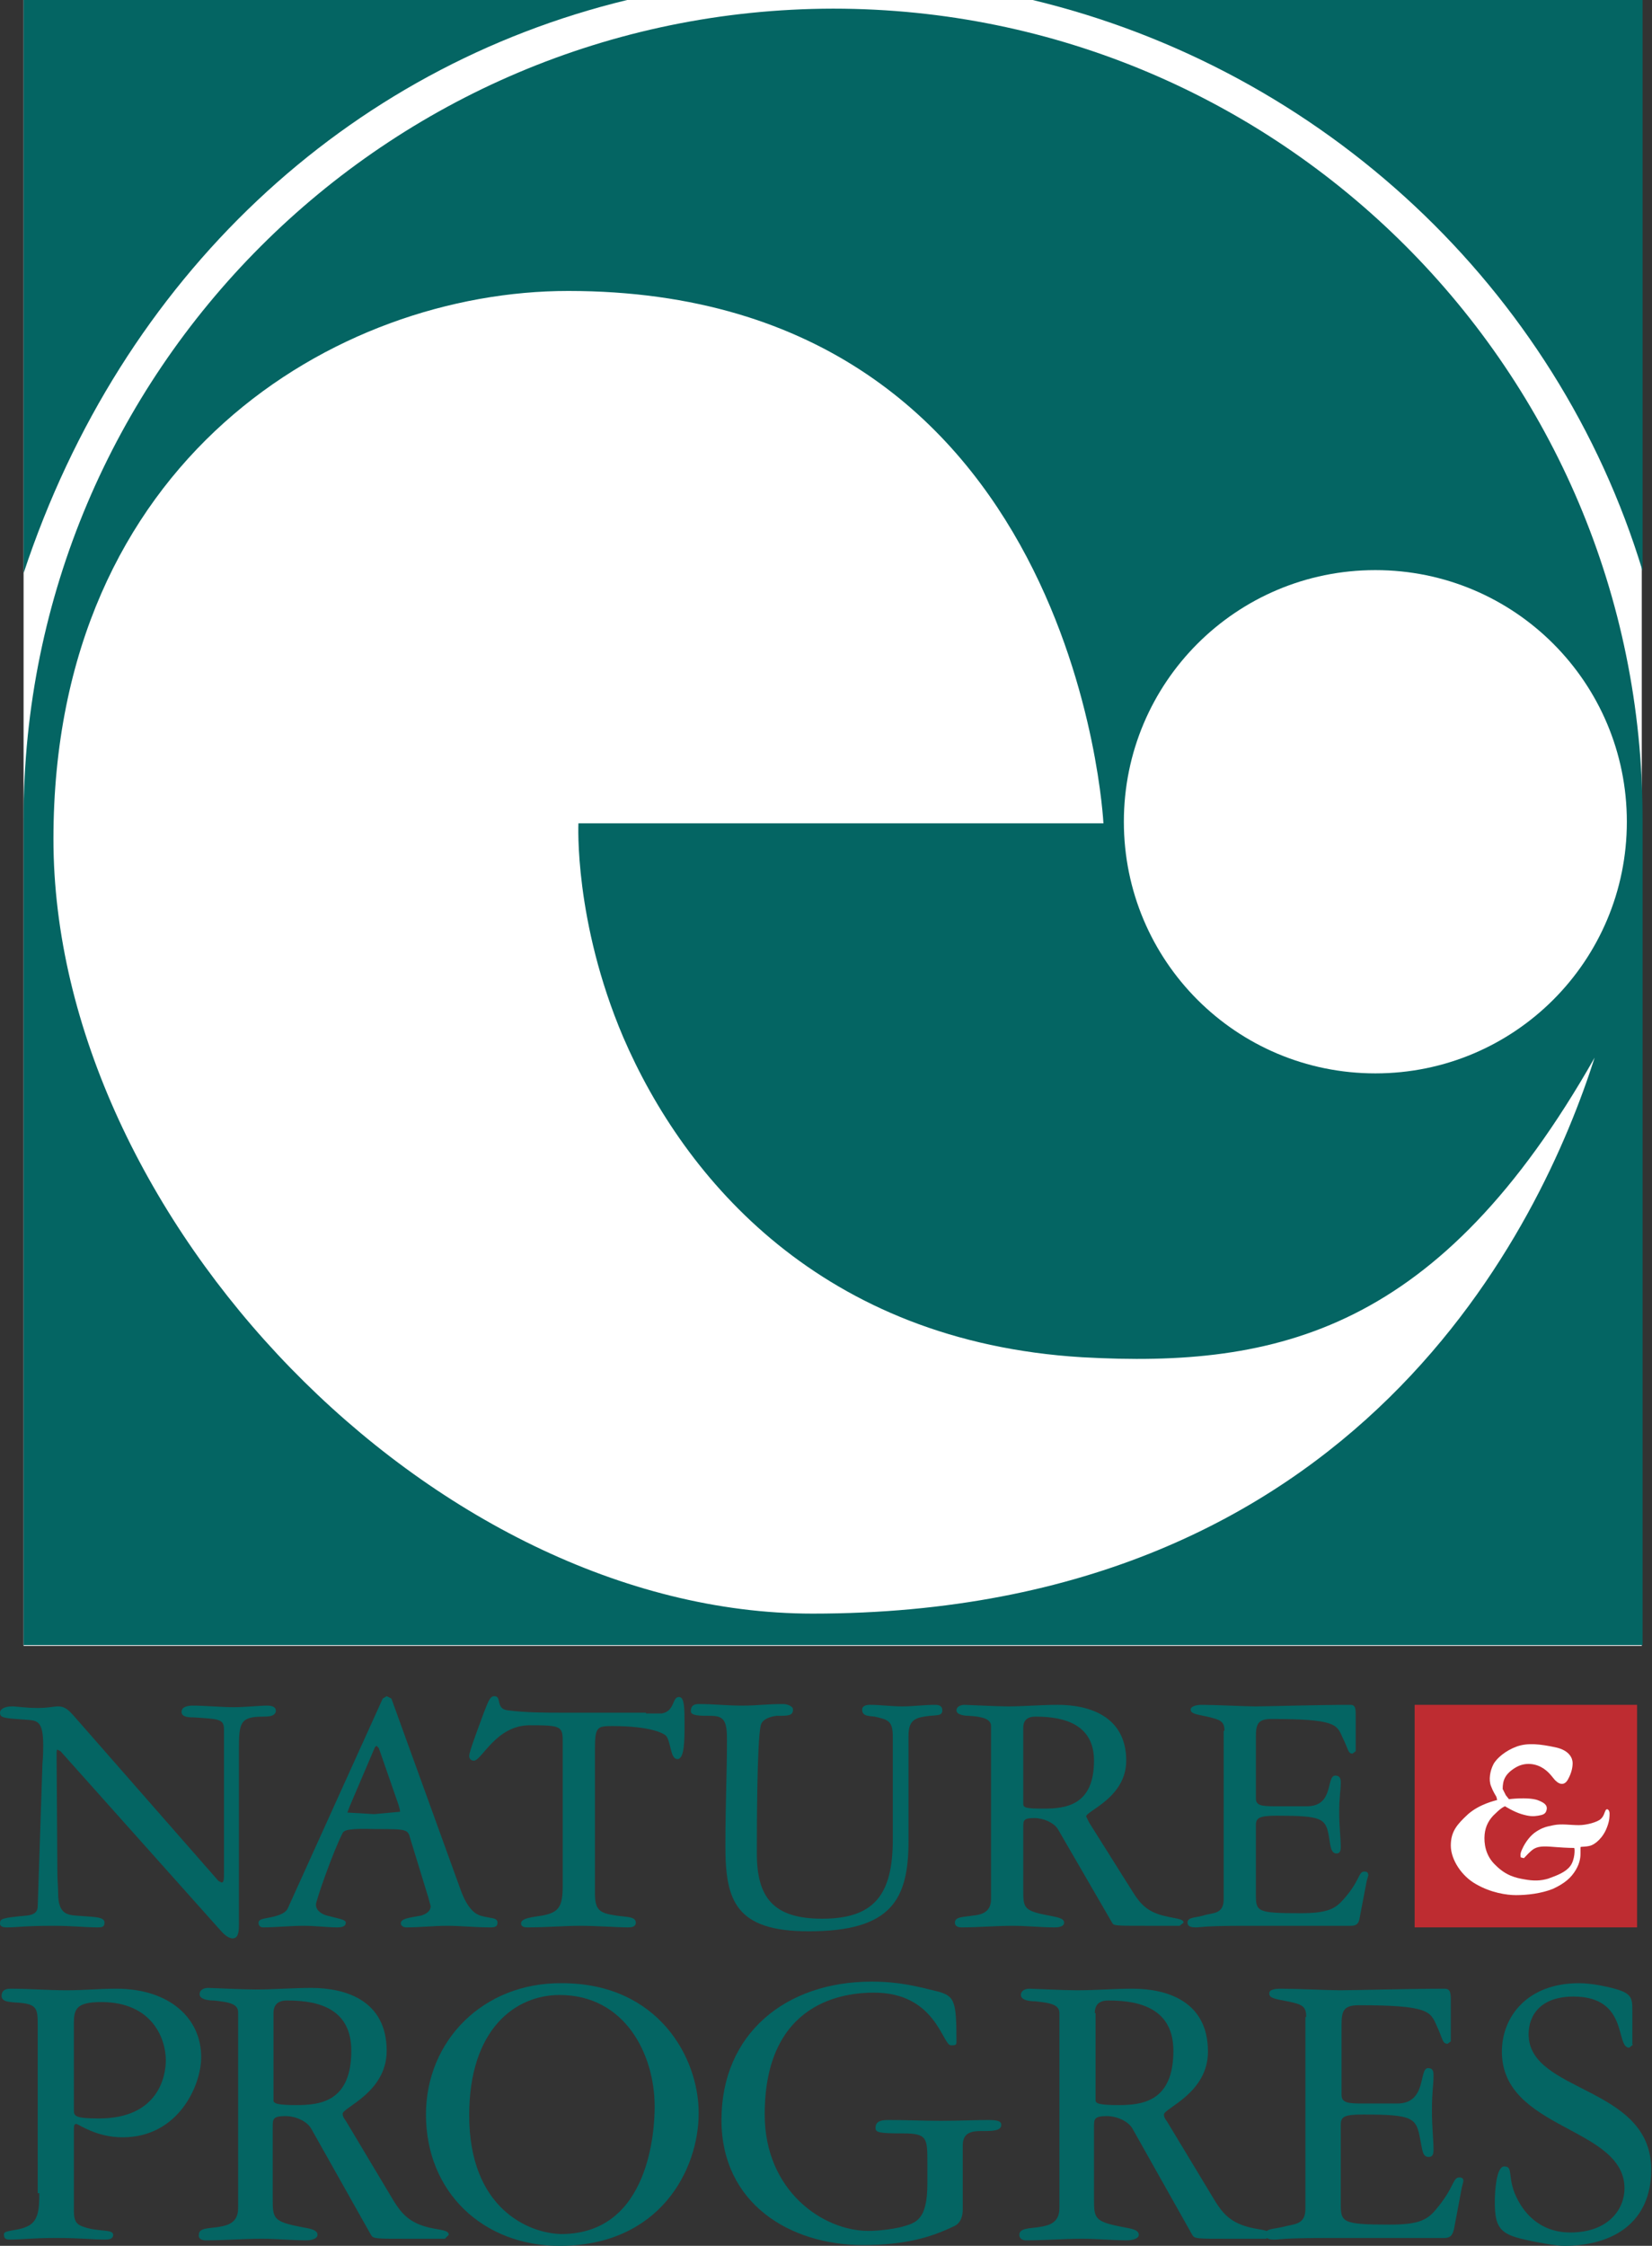
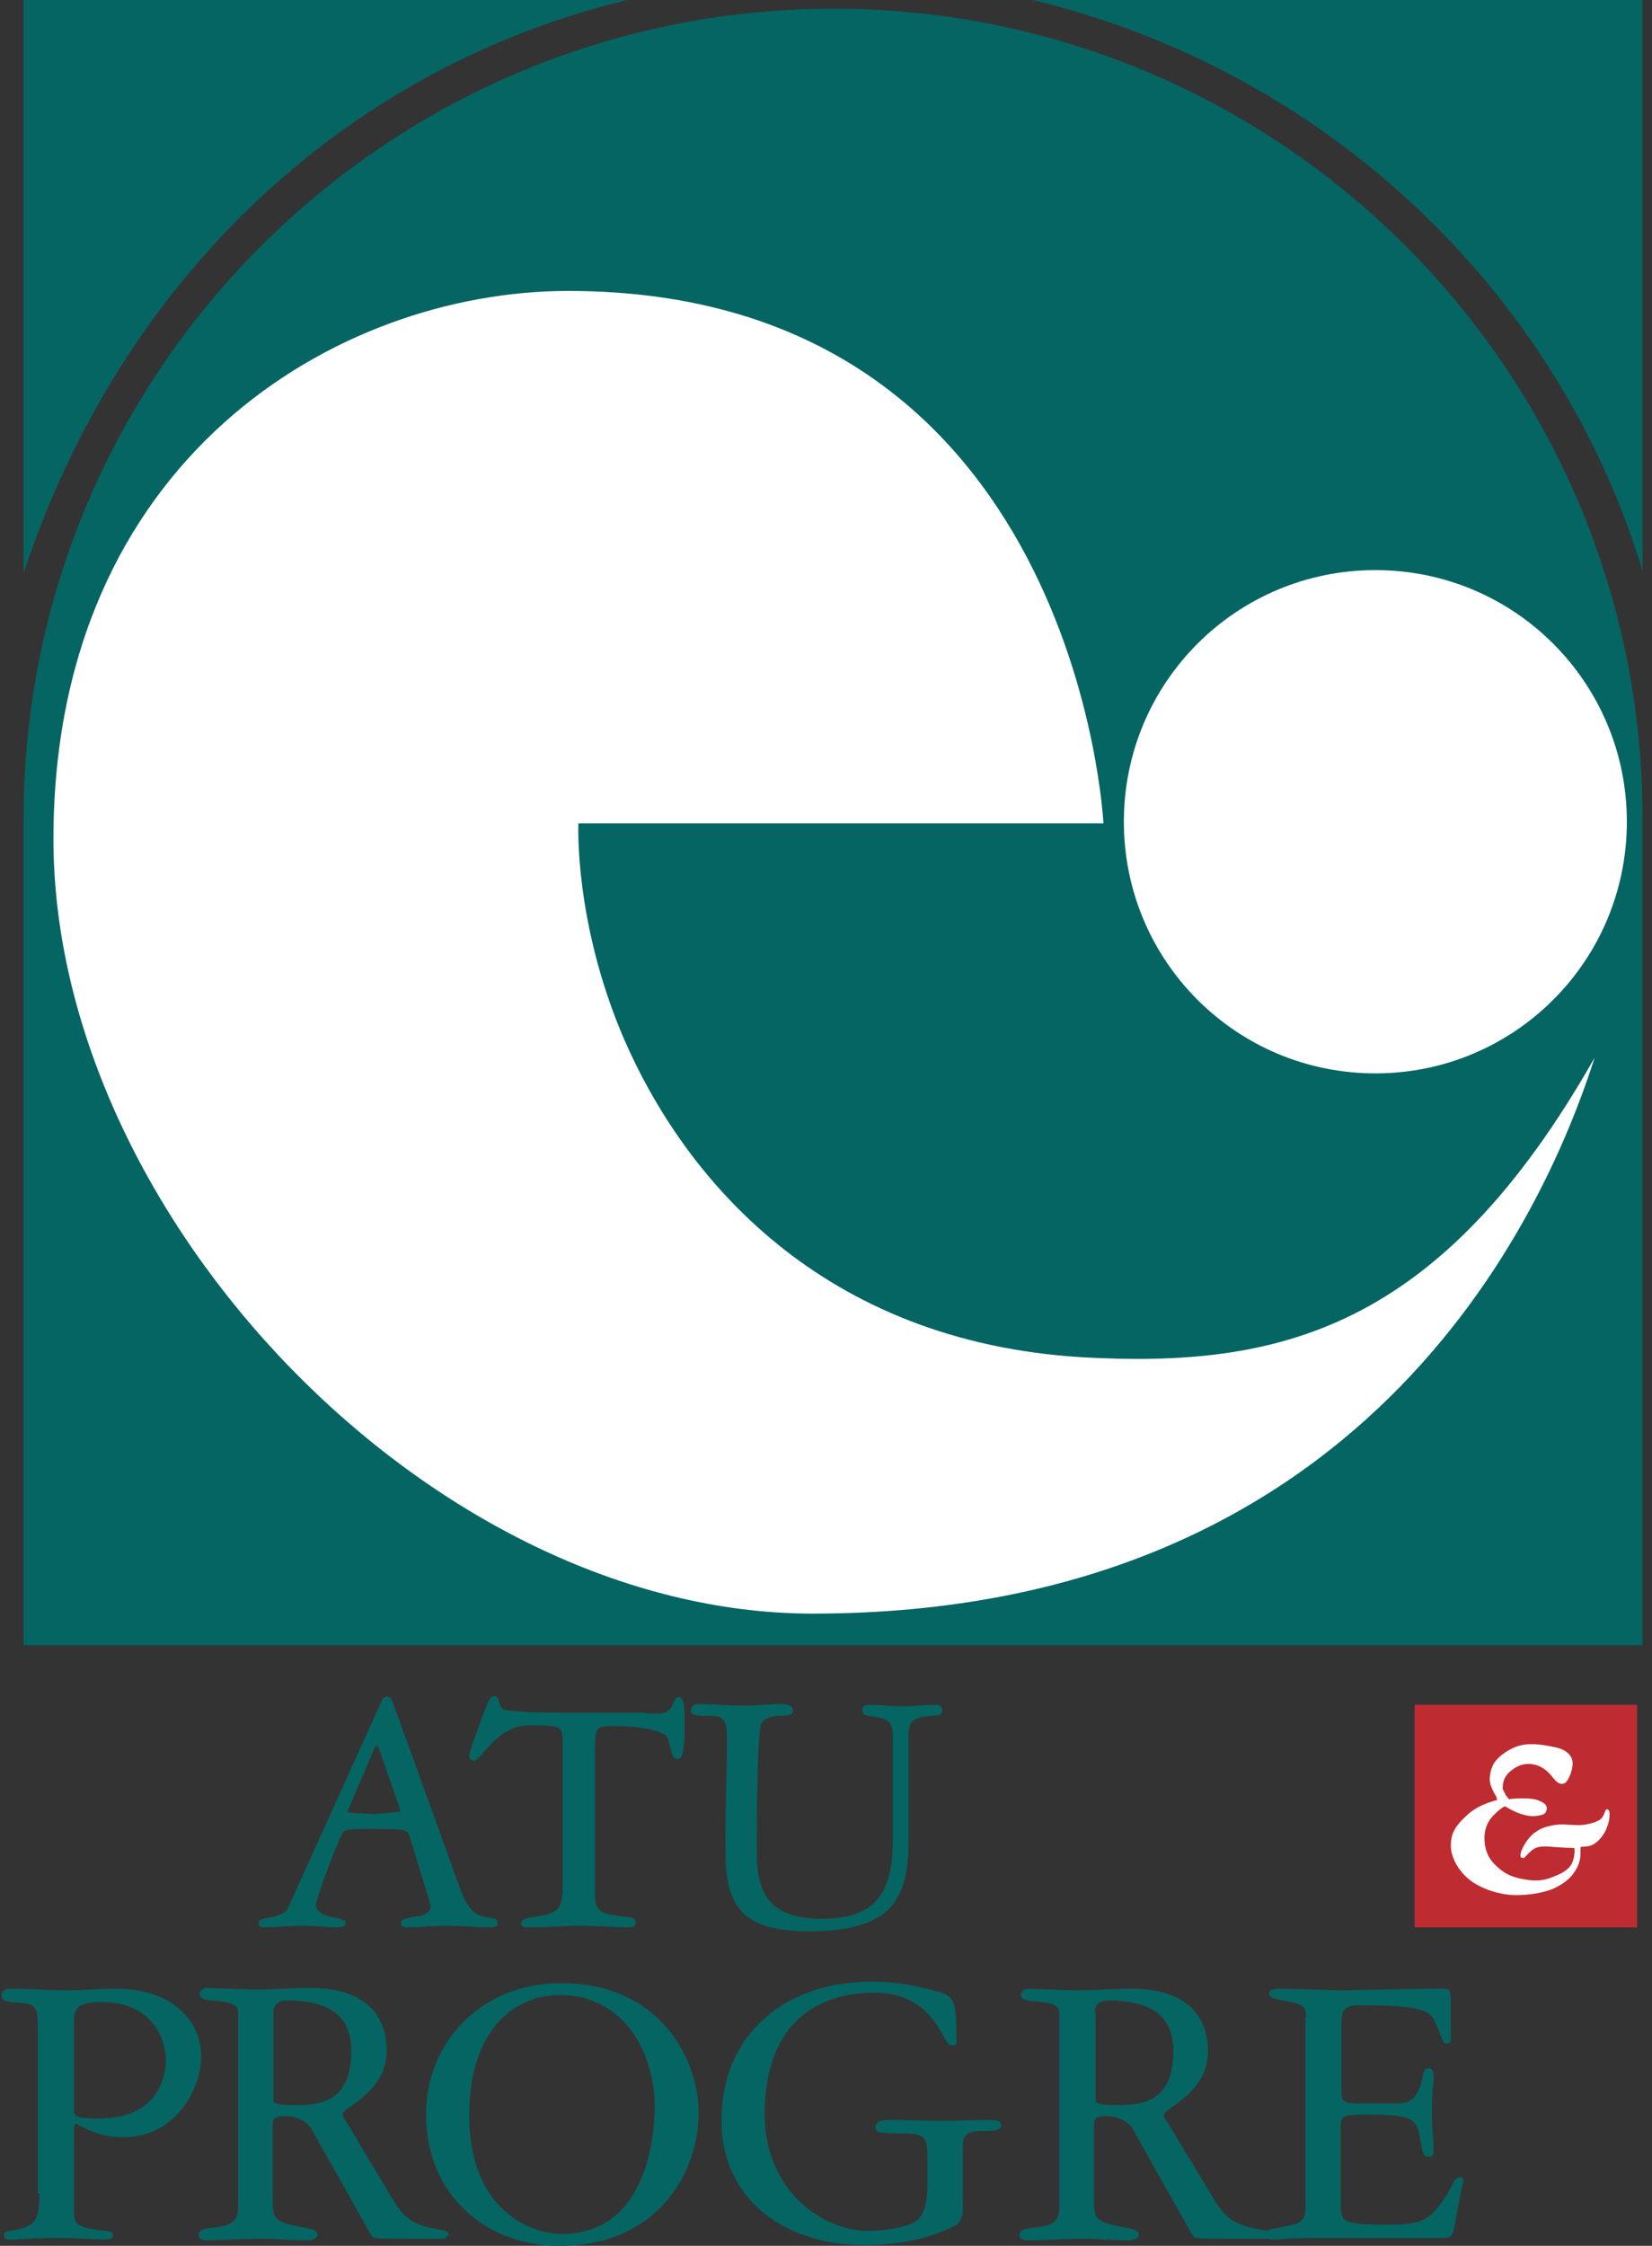
<svg xmlns="http://www.w3.org/2000/svg" version="1.2" baseProfile="tiny" id="Calque_1" x="0px" y="0px" viewBox="0 0 210.2 285.6" xml:space="preserve">
  <rect x="0" y="0" width="210.2" height="285.6" fill="#333333" stroke="none" />
  <rect id="XMLID_27_" x="180" y="216.8" fill="#BE2C31" width="28.3" height="28.3" />
  <path id="XMLID_26_" fill="#FFFFFF" d="M191.2,227.5c0-1.1,0.3-1.9,1.6-2.7c1.3-0.8,2.7-0.5,3.6,0.1c0.9,0.6,1.3,1.4,1.6,1.6  c0.3,0.3,1,0.7,1.5-0.2c0.5-0.9,0.6-1.6,0.6-2.1c0-0.5-0.3-1.6-2.2-2c-1.9-0.4-3.5-0.6-4.9-0.1c-1.4,0.5-2.6,1.5-3,2.3  c-0.4,0.8-0.6,1.9-0.3,2.7c0.3,0.8,0.6,1.2,0.7,1.4l0.1,0.4c-0.3,0.1-2.2,0.5-3.7,1.8c-1.4,1.3-2.2,2.2-2.2,4c0,1.8,1.4,3.9,3.2,4.9  c1.9,1.1,3.9,1.4,5.1,1.4c1.4,0,3.2-0.2,4.7-0.8c1.5-0.7,2.3-1.4,2.9-2.4c0.6-1,0.6-1.8,0.6-2.1l0-0.8c0.1-0.1,0.6,0,1.3-0.2  c0.6-0.2,1.6-1,2.1-2.4c0.3-0.8,0.3-1.3,0.3-1.7c0-0.4-0.3-0.7-0.5-0.4c-0.2,0.4-0.2,0.7-0.6,1.1c-0.4,0.4-1.8,0.8-2.8,0.8  c-1.1,0-2.2-0.2-3.2,0c-1,0.2-1.4,0.3-2.2,0.8c-0.8,0.5-1.4,1.4-1.7,2c-0.3,0.6-0.4,0.9-0.3,1.3l0.4,0.1c0.3-0.3,0.8-0.9,1.3-1.2  c0.7-0.4,1.6-0.3,2.9-0.2c1.3,0.1,2.1,0.1,2.2,0.1c0.1,0.1,0.1,1.5-0.5,2.3c-0.6,0.8-1.7,1.2-2.8,1.6c-1,0.3-1.9,0.3-3,0.1  c-1.2-0.2-2.4-0.5-3.7-1.8c-1.3-1.2-1.5-2.8-1.4-3.9c0.1-1.1,0.6-2,1.4-2.7c0.8-0.8,1.2-0.9,1.2-0.9s1.1,0.7,2.1,1  c1,0.3,1.5,0.3,2.1,0.2c0.6-0.1,1-0.2,1.1-0.8c0.1-0.6-0.4-0.9-1.2-1.2c-1.3-0.4-3.6-0.1-3.6-0.1l-0.4-0.5L191.2,227.5z" />
-   <rect id="XMLID_25_" x="3" y="0" fill="#FFFFFF" width="205.9" height="209.3" />
  <path id="XMLID_24_" fill="#046563" d="M209,104.1c0-56.9-46.1-103-103-103C49.1,1.2,3,47.3,3,104.1l0,0.5v104.6H209V105.7  C209,105.2,209,104.7,209,104.1" />
  <path id="XMLID_23_" fill="#FFFFFF" d="M137.7,172.6c-33.1-2-50.6-22.6-58.4-40.7c-6.3-14.8-5.7-27.2-5.7-27.2h66.8  c0,0-3.3-67.7-68.1-67.7C42.8,37,6.8,58.5,6.8,106.7c0,48.1,48.3,98.5,96.6,98.5c69.7,0,92.8-49.7,99.5-70.7  C183.2,169.2,162.7,174,137.7,172.6" />
  <path id="XMLID_22_" fill="#FFFFFF" d="M175,136.5c17.7,0,32-14.3,32-32c0-17.7-14.3-32-32-32c-17.7,0-32,14.3-32,32  C143,122.2,157.3,136.5,175,136.5" />
  <path id="XMLID_21_" fill="#046563" d="M131.4,0c37,8.9,66.7,36.7,77.6,72.6V0H131.4z" />
-   <path id="XMLID_20_" fill="#046563" d="M3,72.9C15.5,35.1,44.2,8.6,79.8,0H3V72.9z" />
+   <path id="XMLID_20_" fill="#046563" d="M3,72.9C15.5,35.1,44.2,8.6,79.8,0H3z" />
  <path id="XMLID_1_" fill="#046563" d="M5,278.9c0,2.1-0.1,3.7-1.7,4.3c-1.1,0.5-2.8,0.4-2.8,0.9c0,0.6,0.2,0.7,0.8,0.7  c1.6,0,2.6-0.2,5.9-0.2c3.2,0,4.4,0.2,6.2,0.2c0.3,0,1,0,1-0.6c0-0.8-2-0.3-4-1.1c-0.5-0.2-1-0.5-1-1.9v-10.1c0-0.7,0-1,0.3-1  c0.3,0,2.5,1.7,5.9,1.7c7.1,0,10-6.6,10-10.2c0-5-4.1-8.7-10.8-8.7c-2.1,0-4.2,0.2-6.3,0.2c-2.4,0-4.8-0.2-7.2-0.2  c-0.7,0-1.1,0.3-1.1,0.9c0,0.8,1,0.8,2.4,0.9c2.1,0.2,2.2,0.8,2.2,2.8V278.9z M9.4,257.3c0-1.8,0.3-2.7,3.5-2.7  c6.5,0,8.2,4.7,8.2,7.4c0,2.1-1,7.4-8.5,7.4c-3.1,0-3.2-0.3-3.2-1.1V257.3z" />
  <path id="XMLID_2_" fill="#046563" d="M30.3,280.8c0,1.8-1.2,2.2-2.5,2.4c-1.3,0.2-2.5,0.1-2.5,1c-0.1,0.6,0.6,0.7,0.8,0.7  c2.5,0,4.8-0.2,7.2-0.2c1.9,0,3.9,0.2,5.8,0.2c0.2,0,1.3-0.1,1.3-0.7c0-0.7-1.1-0.8-2.1-1c-3.6-0.7-3.6-1.1-3.6-3.7v-9  c0-1,0-1.4,1.6-1.4c1.4,0,2.8,0.7,3.3,1.6l7.6,13.5c0.3,0.5,0.5,0.5,4.7,0.5c1.7,0,2.5,0,4.7,0l0.5-0.5c0-0.6-1-0.6-2.4-0.9  c-2.6-0.6-3.6-1.8-4.6-3.4L44,269.7c-0.3-0.4-0.4-0.6-0.4-0.9c0-0.8,5.6-2.7,5.6-8c0-6.4-5.2-8-9.6-8c-2.3,0-4.7,0.2-7.1,0.2  c-1.6,0-5.6-0.2-6-0.2c-0.5,0-1.1,0.2-1.1,0.8c0,0.7,1.2,0.8,1.8,0.8c1.9,0.2,3.1,0.4,3.1,1.5V280.8z M34.8,256  c0-1.6,1.3-1.6,1.8-1.6c4.2,0,8.1,1.2,8.1,6.4c0,6.5-4,6.9-7,6.9c-2.4,0-2.9-0.2-2.9-0.6V256z" />
  <path id="XMLID_3_" fill="#046563" d="M54.2,268.9c0,9.9,7.3,16.7,17,16.7c12.7,0,17.7-9.6,17.7-16.9c0-7.1-5.2-16.5-17.4-16.5  C61.5,252.1,54.2,259.5,54.2,268.9 M59.7,269c0-11,5.9-15.3,11.5-15.3c8.3,0,12.1,7.5,12.1,14.2c0,2.6-0.5,16.2-11.9,16.2  C67.2,284,59.7,280.8,59.7,269" />
  <path id="XMLID_13_" fill="#046563" d="M118,275.1c0-3.2,0-3.8-3.1-3.8c-3,0-3.5-0.1-3.5-0.7c0-1,1-1,1.8-1c2.2,0,4.3,0.1,6.5,0.1  c2.2,0,4.5-0.1,6-0.1c1.1,0,1.7,0.1,1.7,0.6c0,0.8-1.1,0.8-2.5,0.8c-1.1,0-2.4,0.1-2.4,1.8v8.2c0,0.7-0.2,1.7-1.1,2.1  c-2.9,1.4-6.2,2.4-11.6,2.4c-9.3,0-18-5.3-18-15.9c0-11,8.2-17.6,19.1-17.6c3.5,0,5.8,0.6,8.6,1.3c2,0.6,2.2,1.3,2.2,6.4  c0,0.4-0.2,0.4-0.7,0.4c-1.1,0-1.9-6.7-9.8-6.7c-3.6,0-13.9,1-13.9,15.5c0,9.7,7.4,14.8,13.2,14.8c1.3,0,2.9-0.2,4.2-0.5  c1.7-0.5,3.3-0.7,3.3-5.5V275.1z" />
  <path id="XMLID_4_" fill="#046563" d="M134.8,280.8c0,1.8-1.2,2.2-2.5,2.4c-1.2,0.2-2.6,0.1-2.6,1c0,0.6,0.6,0.7,0.8,0.7  c2.5,0,4.8-0.2,7.2-0.2c1.9,0,3.9,0.2,5.8,0.2c0.2,0,1.4-0.1,1.4-0.7c0-0.7-1.1-0.8-2.1-1c-3.6-0.7-3.6-1.1-3.6-3.7v-9  c0-1,0-1.4,1.6-1.4c1.4,0,2.8,0.7,3.3,1.6l7.6,13.5c0.3,0.5,0.5,0.5,4.7,0.5c1.7,0,2.5,0,4.7,0l0.5-0.5c0-0.6-1-0.6-2.4-0.9  c-2.6-0.6-3.6-1.8-4.6-3.4l-6.1-10.1c-0.3-0.4-0.4-0.6-0.4-0.9c0-0.8,5.6-2.7,5.6-8c0-6.4-5.2-8-9.6-8c-2.3,0-4.7,0.2-7.1,0.2  c-1.6,0-5.6-0.2-6-0.2c-0.5,0-1.1,0.2-1.1,0.8c0,0.7,1.2,0.8,1.8,0.8c1.9,0.2,3.1,0.4,3.1,1.5V280.8z M139.3,256  c0-1.6,1.3-1.6,1.8-1.6c4.2,0,8.2,1.2,8.2,6.4c0,6.5-4,6.9-7,6.9c-2.4,0-2.9-0.2-2.9-0.6V256z" />
  <path id="XMLID_10_" fill="#046563" d="M166.2,256.5c0-1.4-0.5-1.6-2.4-2c-1.6-0.3-2.3-0.4-2.3-1c0-0.5,0.7-0.6,1.5-0.6  c1.9,0,6.2,0.2,7.5,0.2c1.6,0,8.9-0.2,13.3-0.2c0.8,0,0.8,0.6,0.8,1.7v5l-0.4,0.3c-0.7,0-0.6-0.6-1.4-2.3c-0.8-1.8-1-2.6-9.9-2.6  c-1.9,0-2.2,0.7-2.2,2.4v9c0,1,0.8,1.1,2.6,1.1h4.5c3.8,0,2.7-4.5,3.9-4.5c0.7,0,0.7,0.5,0.7,1c0,1.2-0.2,1.9-0.2,4.4  c0,2.2,0.2,3.6,0.2,5c0,0.5-0.1,0.9-0.6,0.9c-0.8,0-0.8-0.8-1.1-2.3c-0.5-2.7-0.9-3.1-7.3-3.1c-2.4,0-2.8,0.3-2.8,1.3v10.1  c0,2.3,0.2,2.6,6.2,2.6c3.5,0,4.7-0.5,5.8-1.8c2.5-2.9,2.2-4.2,3.1-4.2c0.5,0,0.5,0.3,0.5,0.5l-0.2,0.8l-1,5.3  c-0.2,0.8-0.5,1.1-1.2,1.1h-14.8c-5.8,0-6.3,0.2-6.8,0.2c-0.4,0-1.2,0-1.2-0.6c0-0.8,0.9-0.7,2.2-1c1.4-0.4,2.9-0.2,2.9-2.3V256.5z" />
-   <path id="XMLID_9_" fill="#046563" d="M207.8,260l-0.5,0.4c-1.8,0,0-6.5-7.1-6.5c-4.1,0-5.7,2.3-5.7,4.8c0,7.5,15.6,6.5,15.6,17.2  c0,6.7-4.8,9.7-11.1,9.7c-0.9,0-3.3-0.4-5-0.8c-3.2-0.7-3.8-1.6-3.8-4.8c0-1.4,0.2-4.5,1.2-4.5c1.3,0,0.2,1.5,1.8,4.4  c0.5,0.9,2.3,4,6.6,4c4.9,0,6.9-3,6.9-5.6c0-7.9-15.6-7.4-15.6-17.4c0-4.4,3.2-8.7,9.8-8.7c0.7,0,1.8,0.1,2.8,0.3c4,0.8,4,1.3,4,3.3  V260z" />
-   <path id="XMLID_8_" fill="#046563" d="M28.5,219.9c0-1.3-0.7-1.3-3.8-1.5c-0.6,0-1.6,0-1.6-0.7c0-0.7,0.9-0.8,1.4-0.8  c1.7,0,3.5,0.2,5.3,0.2c1.4,0,3.2-0.2,4.2-0.2c0.5,0,1.1,0.1,1.1,0.7c-0.1,0.6-0.7,0.7-1.6,0.7c-3,0-3.1,0.8-3.1,4.3v22.2  c0,0.9-0.1,1.7-0.8,1.7c-0.6,0-1.2-0.6-1.8-1.3L7.7,222.7l-0.4-0.2c-0.1,0-0.1,0.2-0.1,0.9l0.1,14.7c0,1.1,0.1,1.8,0.1,2.7  c0,2.5,1.1,2.7,2.2,2.8c2.3,0.2,3.7,0.1,3.7,0.9c0,0.6-0.4,0.6-0.9,0.6c-1.5,0-3.4-0.2-5.5-0.2c-3.9,0-4.6,0.2-6,0.2  c-0.3,0-0.9,0-0.9-0.5c0-0.6,0.2-0.7,3.4-1c1-0.1,1.4-0.5,1.4-1.2l0.6-18.1c0.1-1,0.1-2,0.1-2.3c0-3.1-0.7-3.2-2.1-3.3  c-2.8-0.2-3.4-0.2-3.4-0.9c0-0.5,0.7-0.8,1.5-0.8c0.7,0,1.7,0.2,3.3,0.2c1.4,0,2-0.2,2.6-0.2c1,0,1.5,0.7,1.9,1.1l18.5,21.1l0.4,0.2  c0.3,0,0.3-0.5,0.3-1.2V219.9z" />
  <path id="XMLID_5_" fill="#046563" d="M54.5,241.3l0.3,1.1c0,0.8-0.9,1.1-1.2,1.2c-1.7,0.3-2.6,0.4-2.6,1c0,0.2,0.2,0.5,0.7,0.5  c1.8,0,3.5-0.2,5.2-0.2c1.8,0,3.4,0.2,5.5,0.2c0.6,0,0.9-0.1,0.9-0.6c0-0.7-0.9-0.5-2.2-0.9c-0.6-0.2-1.6-0.8-2.5-3.3L49.8,216  l-0.6-0.3l-0.5,0.3l-12,26.5c-0.2,0.5-0.5,0.8-1.4,1.1c-1.2,0.4-2.4,0.3-2.4,0.9c0,0.4,0.2,0.6,0.6,0.6c1.6,0,3.4-0.2,5.2-0.2  c1.4,0,2.9,0.2,4.2,0.2c0.3,0,1.1,0,1.1-0.6c0-0.4-0.9-0.5-2.4-0.9c-0.4-0.1-1.4-0.5-1.4-1.4c0-0.5,2.2-6.8,3.4-9.1  c0.2-0.4,0.9-0.6,4.2-0.5c3.9,0,4.1,0,4.4,1.2L54.5,241.3z M47.7,222.2l0.2-0.2l0.3,0.3l2.5,7.2c0.1,0.4,0.2,0.6,0.2,0.9l-3.3,0.3  l-3.4-0.2l0.3-0.8L47.7,222.2z" />
  <path id="XMLID_28_" fill="#046563" d="M82.2,217.9c0.7,0,1.3,0,2,0c1.7-0.3,1.3-2.1,2.2-2.1c0.7,0,0.7,1.5,0.7,3.4  c0,2.1,0,4.5-0.9,4.5c-0.9,0-0.8-2-1.4-2.9c-0.3-0.4-2.1-1.3-6.9-1.3c-1.9,0-2.2,0.1-2.2,2.9v18.4c0,2.2,0.7,2.5,2.7,2.8  c1.3,0.2,2.5,0.1,2.5,0.9c0,0.6-0.7,0.6-1,0.6c-1.4,0-4-0.2-6.1-0.2c-1.9,0-4.2,0.2-6.7,0.2c-0.2,0-0.8,0-0.8-0.5  c0-0.7,1.5-0.8,2.7-1c2.1-0.4,2.6-1.1,2.6-3.8v-18.4c0-1.9-0.3-2-4.2-2c-4.3,0-6.1,4.5-7.1,4.5c-0.5,0-0.6-0.4-0.6-0.6  c0-0.6,1.4-4.2,1.9-5.6c0.5-1.2,0.7-2,1.3-2c1,0,0.1,1.6,1.7,1.8c2.4,0.3,4.7,0.3,7,0.3H82.2z" />
  <path id="XMLID_29_" fill="#046563" d="M113.6,220.9c0-2.1-0.6-2.2-2.3-2.6c-0.7-0.1-1.6,0-1.6-0.9c0-0.4,0.4-0.6,1-0.6  c1.3,0,2.7,0.2,4.1,0.2c1.4,0,2.8-0.2,4.2-0.2c0.7,0,0.9,0.3,0.9,0.7c0,0.7-0.6,0.6-1.6,0.7c-1.7,0.2-2.7,0.4-2.7,2.5v13.4  c0,7.5-2.2,11.5-12.7,11.5c-9.3,0-10.6-3.9-10.6-10.8c0-5.4,0.2-9.4,0.2-13.4c0-2.3-0.2-3.2-2-3.2c-1.5,0-2.6,0-2.6-0.6  c0-0.6,0.3-0.9,1-0.9c2,0,3.5,0.2,5.5,0.2c2.1,0,3-0.2,5.3-0.2c0.3,0,1.2,0.2,1.2,0.7c0,0.8-0.6,0.8-2.1,0.8c-0.8,0.1-1.8,0.4-2,1.2  c-0.5,2.1-0.5,13.7-0.5,16.3c0,5.6,2.1,8.3,8.3,8.3c6.6,0,9-3,9-10.1V220.9z" />
-   <path id="XMLID_30_" fill="#046563" d="M126.1,241.5c0,1.6-1.1,2-2.3,2.1c-1.1,0.2-2.3,0.1-2.3,0.9c0,0.5,0.5,0.6,0.8,0.6  c2.3,0,4.4-0.2,6.6-0.2c1.7,0,3.5,0.2,5.3,0.2c0.2,0,1.2,0,1.2-0.6c0-0.6-1-0.7-1.9-0.9c-3.3-0.6-3.3-1-3.3-3.3v-7.9  c0-0.9,0-1.2,1.4-1.2c1.2,0,2.5,0.6,3,1.4l6.9,11.9c0.2,0.4,0.4,0.4,4.3,0.4c1.5,0,2.3,0,4.3,0l0.5-0.4c0-0.5-1-0.5-2.2-0.8  c-2.4-0.5-3.3-1.6-4.2-3l-5.6-8.9l-0.4-0.8c0-0.7,5.1-2.4,5.1-7.1c0-5.7-4.8-7.1-8.7-7.1c-2.1,0-4.3,0.2-6.4,0.2  c-1.4,0-5.1-0.2-5.5-0.2c-0.4,0-1,0.2-1,0.7c0,0.6,1.1,0.7,1.6,0.7c1.7,0.1,2.8,0.4,2.8,1.3V241.5z M130.2,219.7  c0-1.4,1.2-1.4,1.6-1.4c3.8,0,7.4,1.1,7.4,5.6c0,5.7-3.6,6.1-6.4,6.1c-2.2,0-2.6-0.1-2.6-0.6V219.7z" />
-   <path id="XMLID_33_" fill="#046563" d="M155.8,220.1c0-1.2-0.5-1.4-2.2-1.8c-1.5-0.3-2.1-0.4-2.1-0.9c0-0.4,0.7-0.6,1.4-0.6  c1.7,0,5.6,0.2,6.8,0.2c1.4,0,8.1-0.2,12.1-0.2c0.7,0,0.7,0.5,0.7,1.5v4.4l-0.4,0.3c-0.6,0-0.5-0.5-1.3-2.1c-0.7-1.6-0.9-2.3-9-2.3  c-1.7,0-2,0.6-2,2.2v7.9c0,0.9,0.7,1,2.4,1h4.1c3.5,0,2.4-3.9,3.6-3.9c0.6,0,0.7,0.4,0.7,0.9c0,1-0.2,1.7-0.2,3.8  c0,1.9,0.2,3.2,0.2,4.4c0,0.4-0.1,0.8-0.5,0.8c-0.7,0-0.8-0.7-1-2.1c-0.4-2.4-0.9-2.7-6.7-2.7c-2.2,0-2.6,0.3-2.6,1.2v8.9  c0,2.1,0.2,2.3,5.7,2.3c3.2,0,4.3-0.5,5.3-1.6c2.3-2.5,2-3.7,2.8-3.7c0.4,0,0.5,0.2,0.5,0.5l-0.2,0.7l-0.9,4.7c-0.1,0.7-0.4,1-1.1,1  h-13.5c-5.2,0-5.7,0.2-6.2,0.2c-0.4,0-1.1,0-1.1-0.6c0-0.7,0.9-0.6,2-0.9c1.2-0.4,2.6-0.1,2.6-2.1V220.1z" />
</svg>